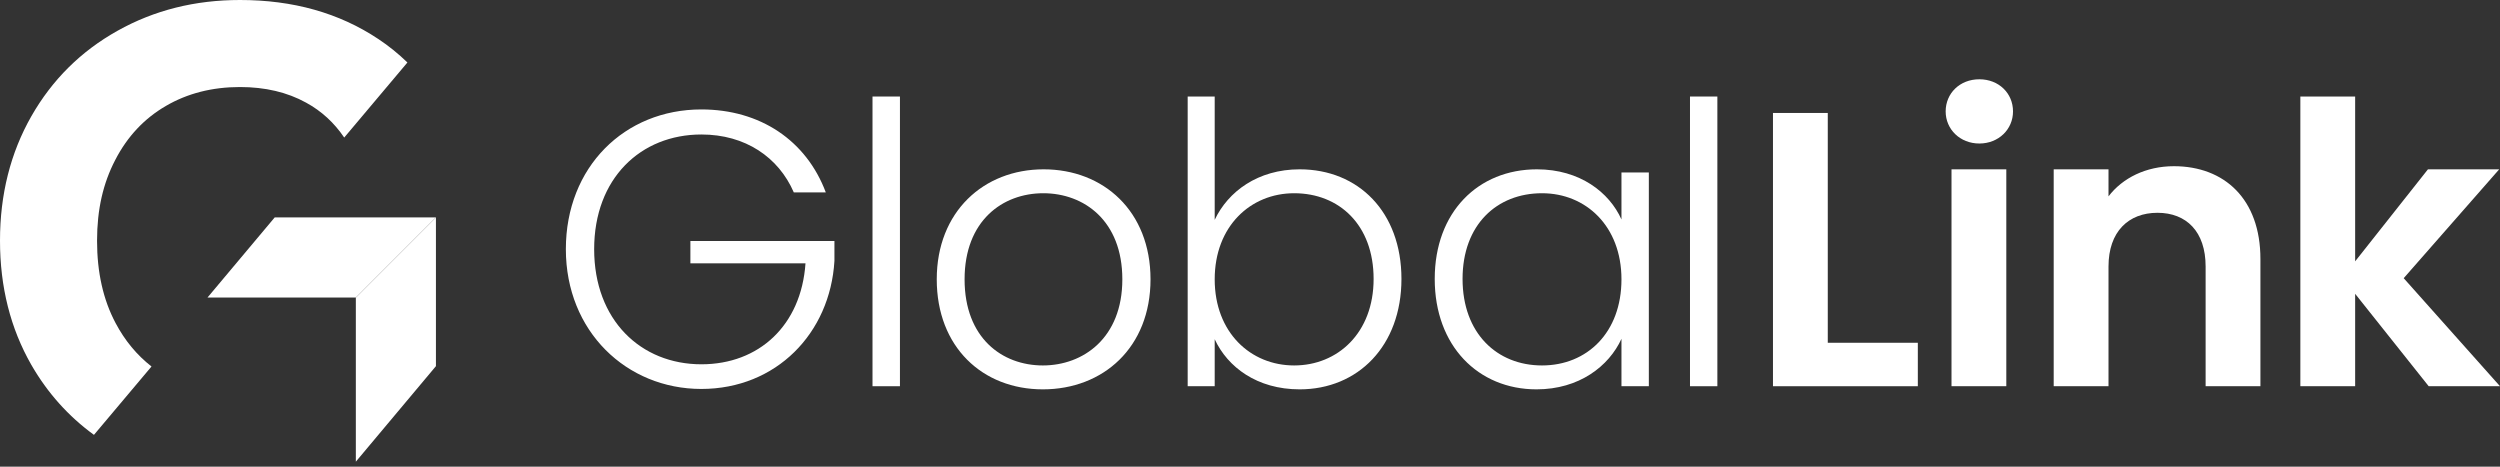
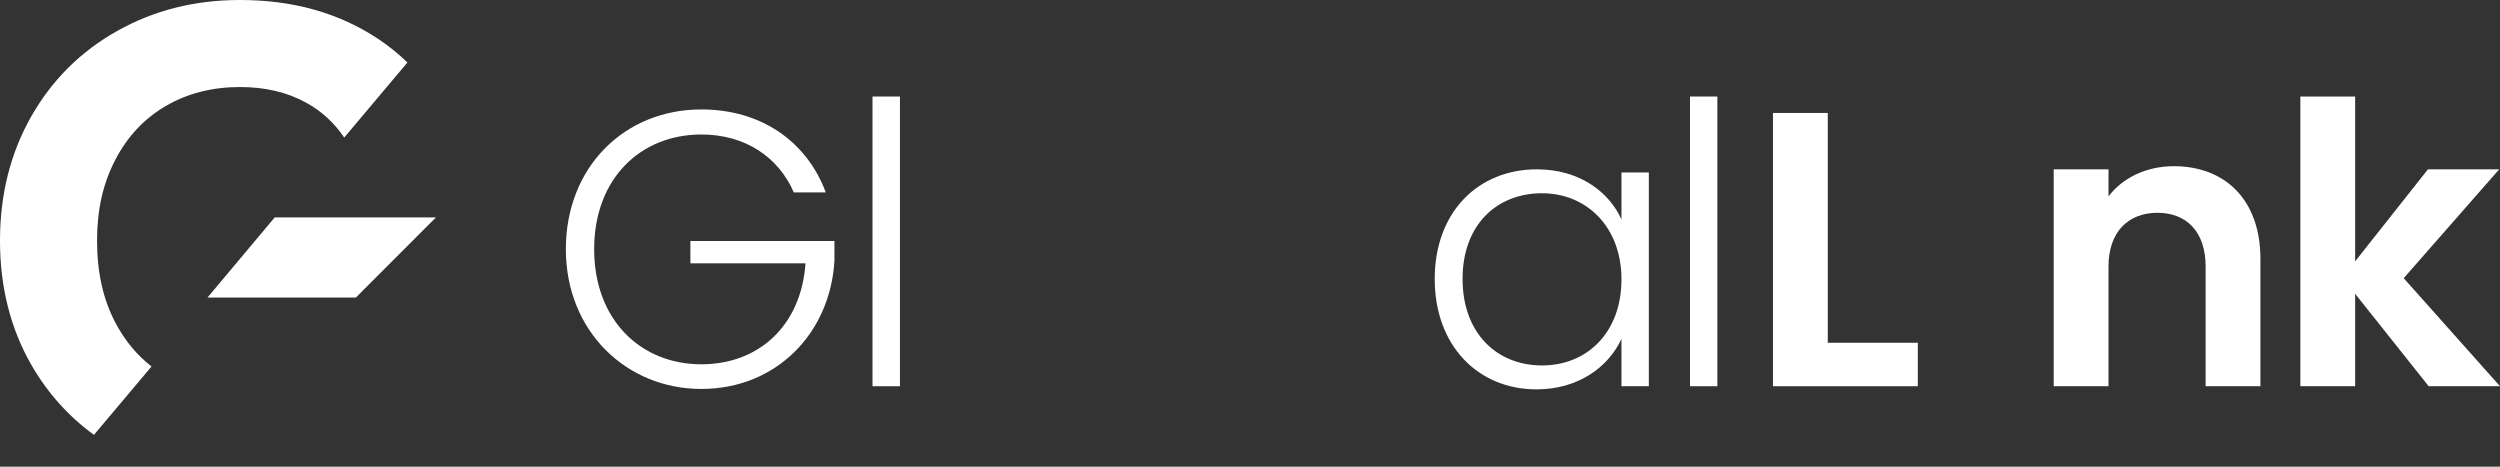
<svg xmlns="http://www.w3.org/2000/svg" width="300px" height="56px" viewBox="0 0 300 56" version="1.1">
  <rect x="0" y="0" width="300" height="56" fill="#333333" stroke="none" />
  <title>globallink-logo</title>
  <g id="Page-1" stroke="none" stroke-width="1" fill="none" fill-rule="evenodd">
    <g id="globallink-logo" fill="#FFFFFF" fill-rule="nonzero">
      <path d="M99.111,23.09 L95.257,23.09 C93.424,18.861 89.431,16.139 84.167,16.139 C76.882,16.139 71.299,21.403 71.299,29.903 C71.299,38.403 76.889,43.715 84.167,43.715 C91.069,43.715 96.146,39.062 96.66,31.597 L82.847,31.597 L82.847,28.917 L100.132,28.917 L100.132,31.312 C99.618,40 93.132,46.674 84.16,46.674 C75.188,46.674 67.903,39.771 67.903,29.903 C67.903,20.035 74.951,13.132 84.16,13.132 C91.208,13.132 96.75,16.84 99.097,23.09" id="Path" />
      <rect id="Rectangle" x="104.701" y="11.583" width="3.292" height="34.764" />
-       <path d="M125.139,46.722 C117.903,46.722 112.41,41.646 112.41,33.521 C112.41,25.396 118.049,20.319 125.236,20.319 C132.424,20.319 138.062,25.347 138.062,33.521 C138.062,41.694 132.382,46.722 125.146,46.722 M125.146,43.854 C129.986,43.854 134.681,40.562 134.681,33.521 C134.681,26.479 130.076,23.188 125.194,23.188 C120.312,23.188 115.75,26.479 115.75,33.521 C115.75,40.562 120.257,43.854 125.146,43.854" id="Shape" />
-       <path d="M155.958,20.319 C163.007,20.319 168.174,25.438 168.174,33.472 C168.174,41.507 162.958,46.722 155.958,46.722 C150.84,46.722 147.312,44.049 145.764,40.708 L145.764,46.347 L142.521,46.347 L142.521,11.583 L145.764,11.583 L145.764,26.382 C147.361,23 150.931,20.319 155.958,20.319 M155.299,23.188 C150.083,23.188 145.764,27.132 145.764,33.521 C145.764,39.91 150.083,43.854 155.299,43.854 C160.514,43.854 164.833,39.958 164.833,33.472 C164.833,26.986 160.701,23.188 155.299,23.188" id="Shape" />
      <path d="M184.431,20.319 C189.597,20.319 193.118,23.09 194.576,26.333 L194.576,20.694 L197.861,20.694 L197.861,46.34 L194.576,46.34 L194.576,40.66 C193.069,43.944 189.5,46.722 184.382,46.722 C177.382,46.722 172.167,41.507 172.167,33.472 C172.167,25.438 177.382,20.319 184.431,20.319 M185.042,23.188 C179.639,23.188 175.507,26.944 175.507,33.472 C175.507,40 179.639,43.854 185.042,43.854 C190.444,43.854 194.576,39.91 194.576,33.521 C194.576,27.132 190.299,23.188 185.042,23.188" id="Shape" />
      <rect id="Rectangle" x="202.799" y="11.583" width="3.285" height="34.764" />
      <polygon id="Path" points="219.333 13.556 219.333 41.132 230.139 41.132 230.139 46.347 212.757 46.347 212.757 13.556" />
-       <path d="M233.479,13.368 C233.479,11.208 235.167,9.514 237.521,9.514 C239.875,9.514 241.562,11.208 241.562,13.368 C241.562,15.528 239.826,17.222 237.521,17.222 C235.215,17.222 233.479,15.528 233.479,13.368 M234.181,20.319 L240.757,20.319 L240.757,46.347 L234.181,46.347 L234.181,20.319 Z" id="Shape" />
      <path d="M264.674,31.972 C264.674,27.792 262.368,25.535 258.896,25.535 C255.424,25.535 253.021,27.792 253.021,31.972 L253.021,46.347 L246.444,46.347 L246.444,20.319 L253.021,20.319 L253.021,23.562 C254.708,21.354 257.528,19.944 260.868,19.944 C266.931,19.944 271.25,23.889 271.25,31.076 L271.25,46.347 L264.674,46.347 L264.674,31.972 L264.674,31.972 Z" id="Path" />
      <polygon id="Path" points="276.042 11.583 282.618 11.583 282.618 31.361 291.354 20.319 299.903 20.319 288.444 33.382 300 46.347 291.444 46.347 282.618 35.257 282.618 46.347 276.042 46.347" />
      <polygon id="Path" points="42.701 35.708 24.896 35.708 32.965 26.09 52.312 26.09" />
-       <polygon id="Path" points="42.701 35.708 42.701 55.403 52.312 43.938 52.312 26.09" />
      <path d="M11.271,52.188 L18.181,43.979 C16.417,42.604 14.979,40.861 13.868,38.764 C12.382,35.965 11.646,32.674 11.646,28.896 C11.646,25.118 12.375,21.986 13.833,19.188 C15.285,16.375 17.312,14.222 19.903,12.715 C22.486,11.208 25.458,10.444 28.799,10.444 C31.819,10.444 34.465,11.069 36.722,12.312 C38.583,13.326 40.104,14.729 41.306,16.507 L48.889,7.5 C47.826,6.465 46.66,5.514 45.375,4.667 C40.688,1.549 35.16,0 28.799,0 C23.41,0 18.514,1.222 14.111,3.688 C9.722,6.139 6.264,9.562 3.757,13.958 C1.257,18.354 0,23.333 0,28.882 C0,34.431 1.257,39.41 3.757,43.778 C5.701,47.153 8.208,49.951 11.271,52.181" id="Path" />
    </g>
  </g>
</svg>